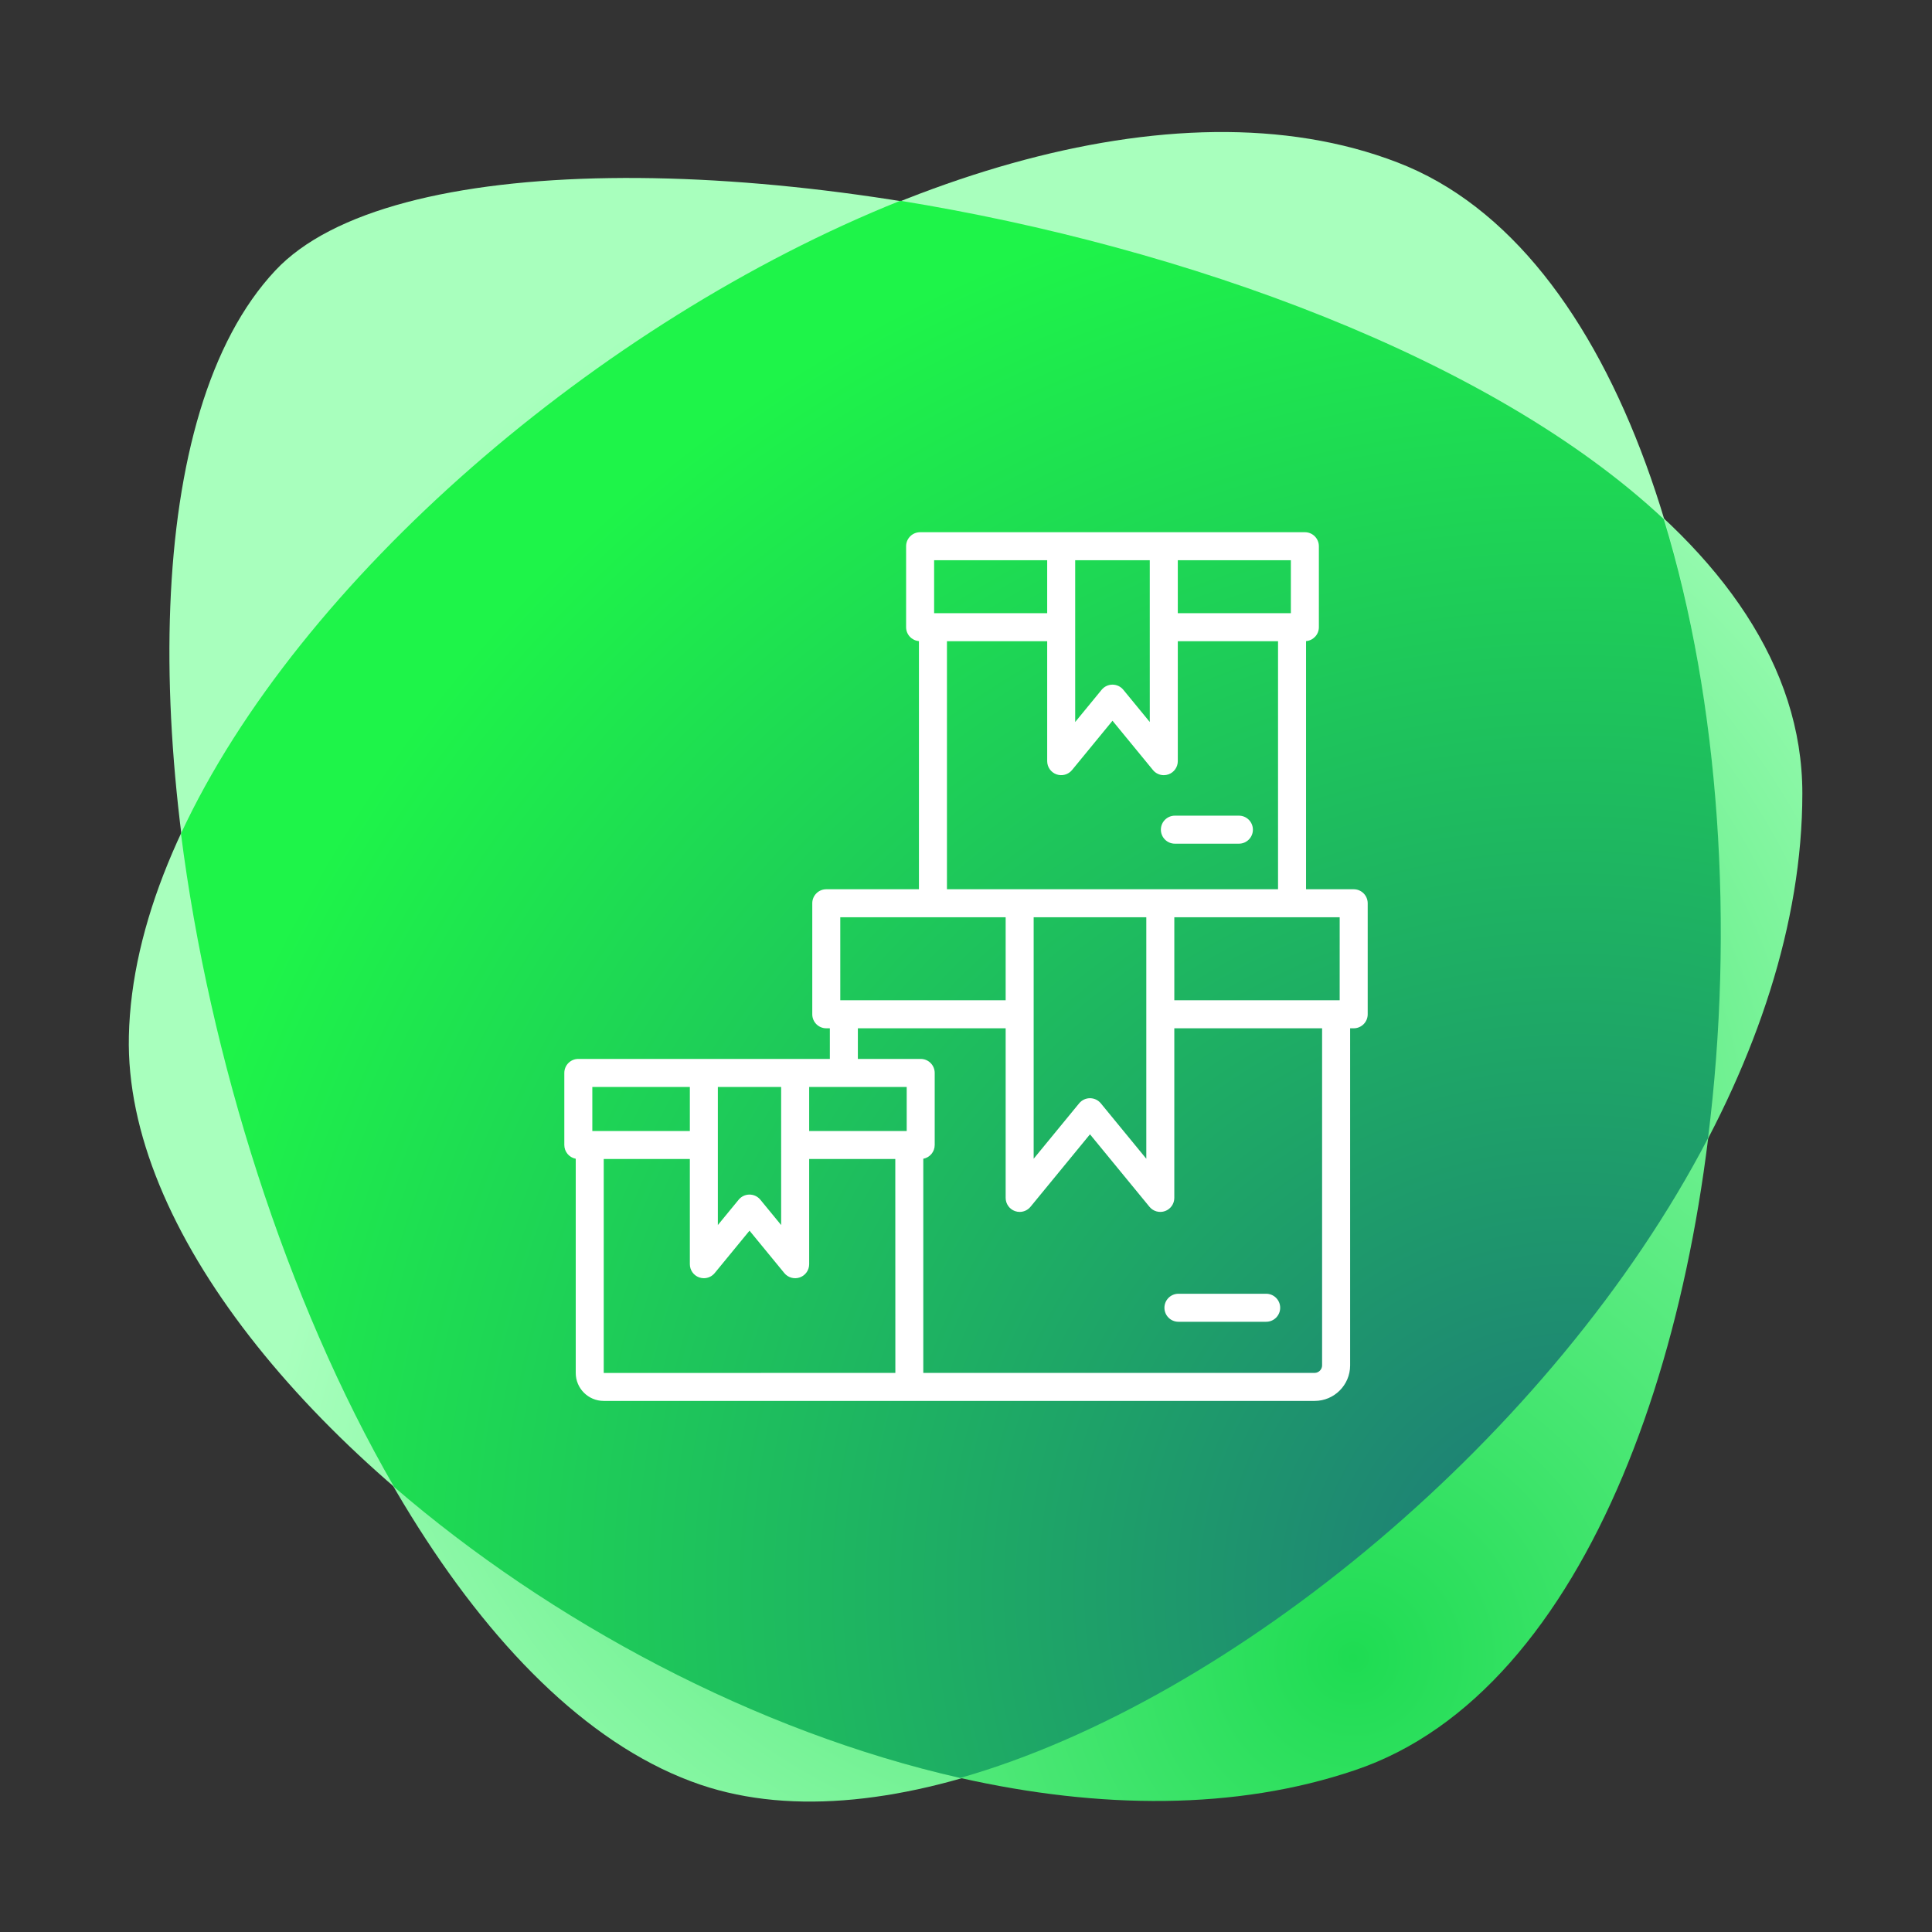
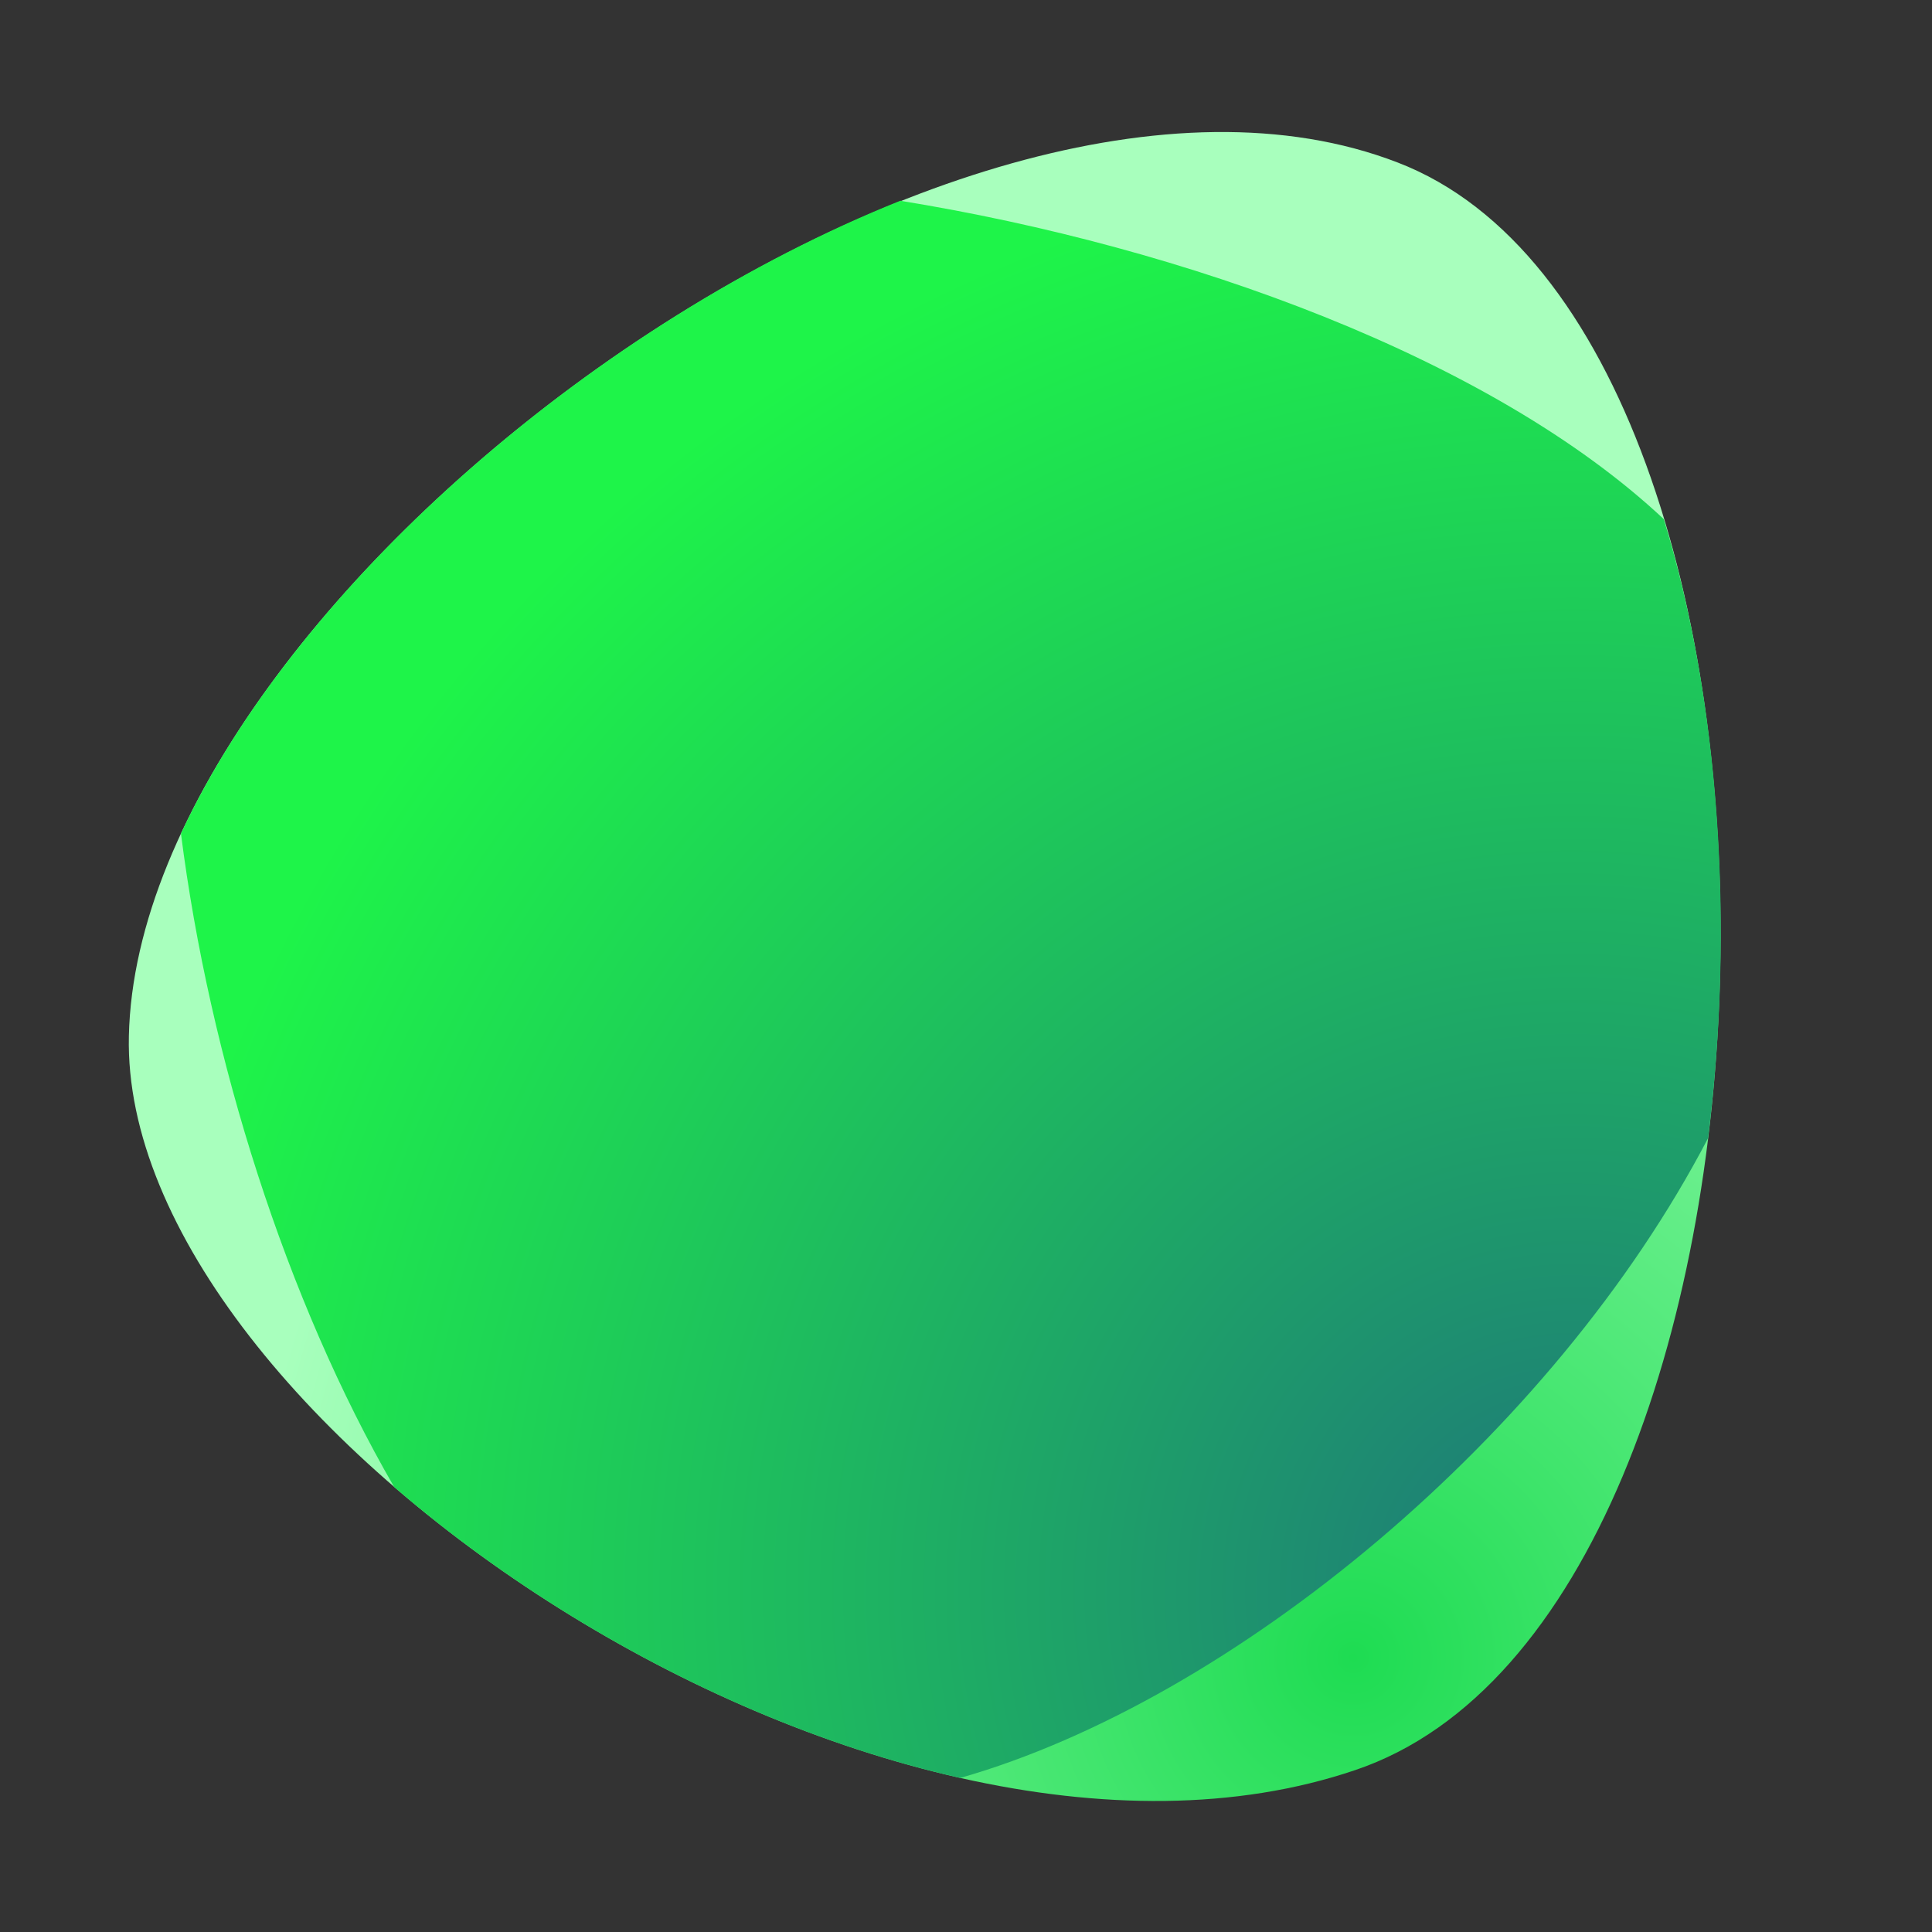
<svg xmlns="http://www.w3.org/2000/svg" width="1200" height="1200" viewBox="0 0 1200 1200" fill="none">
  <rect x="0" y="0" width="1200" height="1200" fill="#333333" stroke="none" />
-   <path d="M170.99 168.032C311.981 17.275 1119.47 175.966 1119.47 492.738C1119.47 816.223 664.152 1186.09 435.271 1108.58C172.211 1019.47 6.196 343.812 170.99 168.032Z" fill="url(#paint0_radial_29_18)" />
  <path d="M868.009 100.893C1146.33 207.705 1132.9 1001.16 841.764 1099.43C545.134 1200.13 74.555 883.362 80.048 643.494C86.151 367.006 589.69 -6.528 868.009 100.893Z" fill="url(#paint1_radial_29_18)" />
  <path d="M596.402 1104.31C469.45 1075.62 341.887 1007.26 244.841 923.644C177.703 807.678 130.095 656.922 112.395 517.762C185.637 360.292 371.794 199.77 559.171 124.697C736.173 153.383 926.602 222.353 1033.41 322.45C1068.2 435.975 1077.36 576.356 1060.88 706.97C964.444 891.906 765.469 1056.09 596.402 1104.31Z" fill="url(#paint2_radial_29_18)" />
  <g clip-path="url(#clip0_29_18)">
-     <path d="M840.794 552.331H811.208V398.203C815.662 397.825 819.176 394.131 819.176 389.572V339.27C819.176 334.462 815.285 330.569 810.479 330.569H722.848H659.12H571.496C566.69 330.569 562.799 334.462 562.799 339.27V389.572C562.799 394.131 566.306 397.825 570.766 398.203V552.331H513.214C508.408 552.331 504.517 556.223 504.517 561.031V629.99C504.517 634.798 508.408 638.691 513.214 638.691H515.435V657.712H493.887H437.173H359.206C354.4 657.712 350.509 661.605 350.509 666.413V711.177C350.509 715.435 353.561 718.963 357.6 719.718V852.77C357.6 862.341 365.388 870.133 374.962 870.133H556.13H816.552C828.705 870.133 838.586 860.241 838.586 848.09V638.691H840.807C845.613 638.691 849.504 634.798 849.504 629.99V561.031C849.497 556.223 845.6 552.331 840.794 552.331ZM832.097 621.283H829.902C829.895 621.283 829.889 621.283 829.882 621.283C829.876 621.283 829.87 621.283 829.863 621.283H729.388V569.732H832.103L832.097 621.283ZM642.027 569.732H711.988V719.718L683.733 685.293C682.082 683.283 679.612 682.118 677.007 682.118C674.402 682.118 671.939 683.283 670.281 685.293L642.027 719.718V569.732ZM801.781 380.872H731.552V347.977H801.781V380.872ZM714.151 448.454L697.71 428.428C696.059 426.411 693.589 425.246 690.984 425.246C688.379 425.246 685.915 426.411 684.258 428.421L667.817 448.454V347.977H714.144L714.151 448.454ZM580.199 347.977H650.429V380.872H580.199V347.977ZM588.167 398.279H650.429V472.77C650.429 476.445 652.74 479.723 656.195 480.965C659.645 482.194 663.517 481.138 665.853 478.295L690.99 447.667L716.128 478.295C717.811 480.35 720.301 481.477 722.854 481.477C723.834 481.477 724.825 481.31 725.785 480.965C729.248 479.729 731.552 476.445 731.552 472.77V398.279H793.814V552.331H720.685H633.329H588.167V398.279ZM521.911 569.732H624.632V621.283H524.157C524.151 621.283 524.145 621.283 524.138 621.283C524.132 621.283 524.125 621.283 524.119 621.283H521.918L521.911 569.732ZM563.17 702.483H502.591V675.12H563.17V702.483ZM485.19 760.904L472.256 745.148C470.605 743.138 468.135 741.972 465.53 741.972C462.925 741.972 460.462 743.138 458.804 745.148L445.87 760.904V675.12H485.183L485.19 760.904ZM367.903 675.12H428.476V702.483H367.903V675.12ZM374.988 719.884H428.476V785.213C428.476 788.888 430.786 792.166 434.242 793.408C435.202 793.754 436.194 793.92 437.173 793.92C439.727 793.92 442.21 792.793 443.899 790.745L465.536 764.393L487.167 790.745C489.497 793.587 493.375 794.65 496.824 793.414C500.287 792.172 502.591 788.895 502.591 785.22V719.884H556.085L556.124 852.732L374.988 852.776V719.884ZM821.179 848.09C821.179 850.606 819.054 852.732 816.539 852.732H573.473V719.724C577.505 718.969 580.564 715.441 580.564 711.184V666.419C580.564 661.611 576.673 657.718 571.867 657.718H532.835V638.697H624.632V744.034C624.632 747.709 626.943 750.987 630.398 752.229C631.358 752.574 632.35 752.741 633.329 752.741C635.883 752.741 638.366 751.614 640.055 749.565L677.007 704.545L713.959 749.565C716.288 752.408 720.167 753.471 723.616 752.235C727.078 750.993 729.382 747.715 729.382 744.04V638.691H821.179V848.09ZM731.942 803.575H786.441C791.248 803.575 795.139 807.467 795.139 812.276C795.139 817.084 791.248 820.976 786.441 820.976H731.942C727.136 820.976 723.245 817.084 723.245 812.276C723.245 807.467 727.136 803.575 731.942 803.575ZM721.043 515.326C721.043 510.518 724.934 506.625 729.74 506.625H769.502C774.308 506.625 778.199 510.518 778.199 515.326C778.199 520.134 774.308 524.026 769.502 524.026H729.74C724.934 524.026 721.043 520.127 721.043 515.326Z" fill="white" />
-   </g>
+     </g>
  <defs>
    <radialGradient id="paint0_radial_29_18" cx="0" cy="0" r="1" gradientUnits="userSpaceOnUse" gradientTransform="translate(708.708 741.15) rotate(180) scale(634.763 634.764)">
      <stop stop-color="#1EDC52" />
      <stop offset="0.986" stop-color="#A8FFBD" />
    </radialGradient>
    <radialGradient id="paint1_radial_29_18" cx="0" cy="0" r="1" gradientUnits="userSpaceOnUse" gradientTransform="translate(842.985 1033.51) rotate(180) scale(705.564 705.564)">
      <stop stop-color="#1EDC52" />
      <stop offset="0.986" stop-color="#A8FFBD" />
    </radialGradient>
    <radialGradient id="paint2_radial_29_18" cx="0" cy="0" r="1" gradientUnits="userSpaceOnUse" gradientTransform="translate(975.43 987.121) rotate(180) scale(895.993 895.993)">
      <stop stop-color="#1E7679" />
      <stop offset="1" stop-color="#1EF449" />
    </radialGradient>
    <clipPath id="clip0_29_18">
-       <rect width="500" height="540.516" fill="white" transform="translate(350 330)" />
-     </clipPath>
+       </clipPath>
  </defs>
</svg>